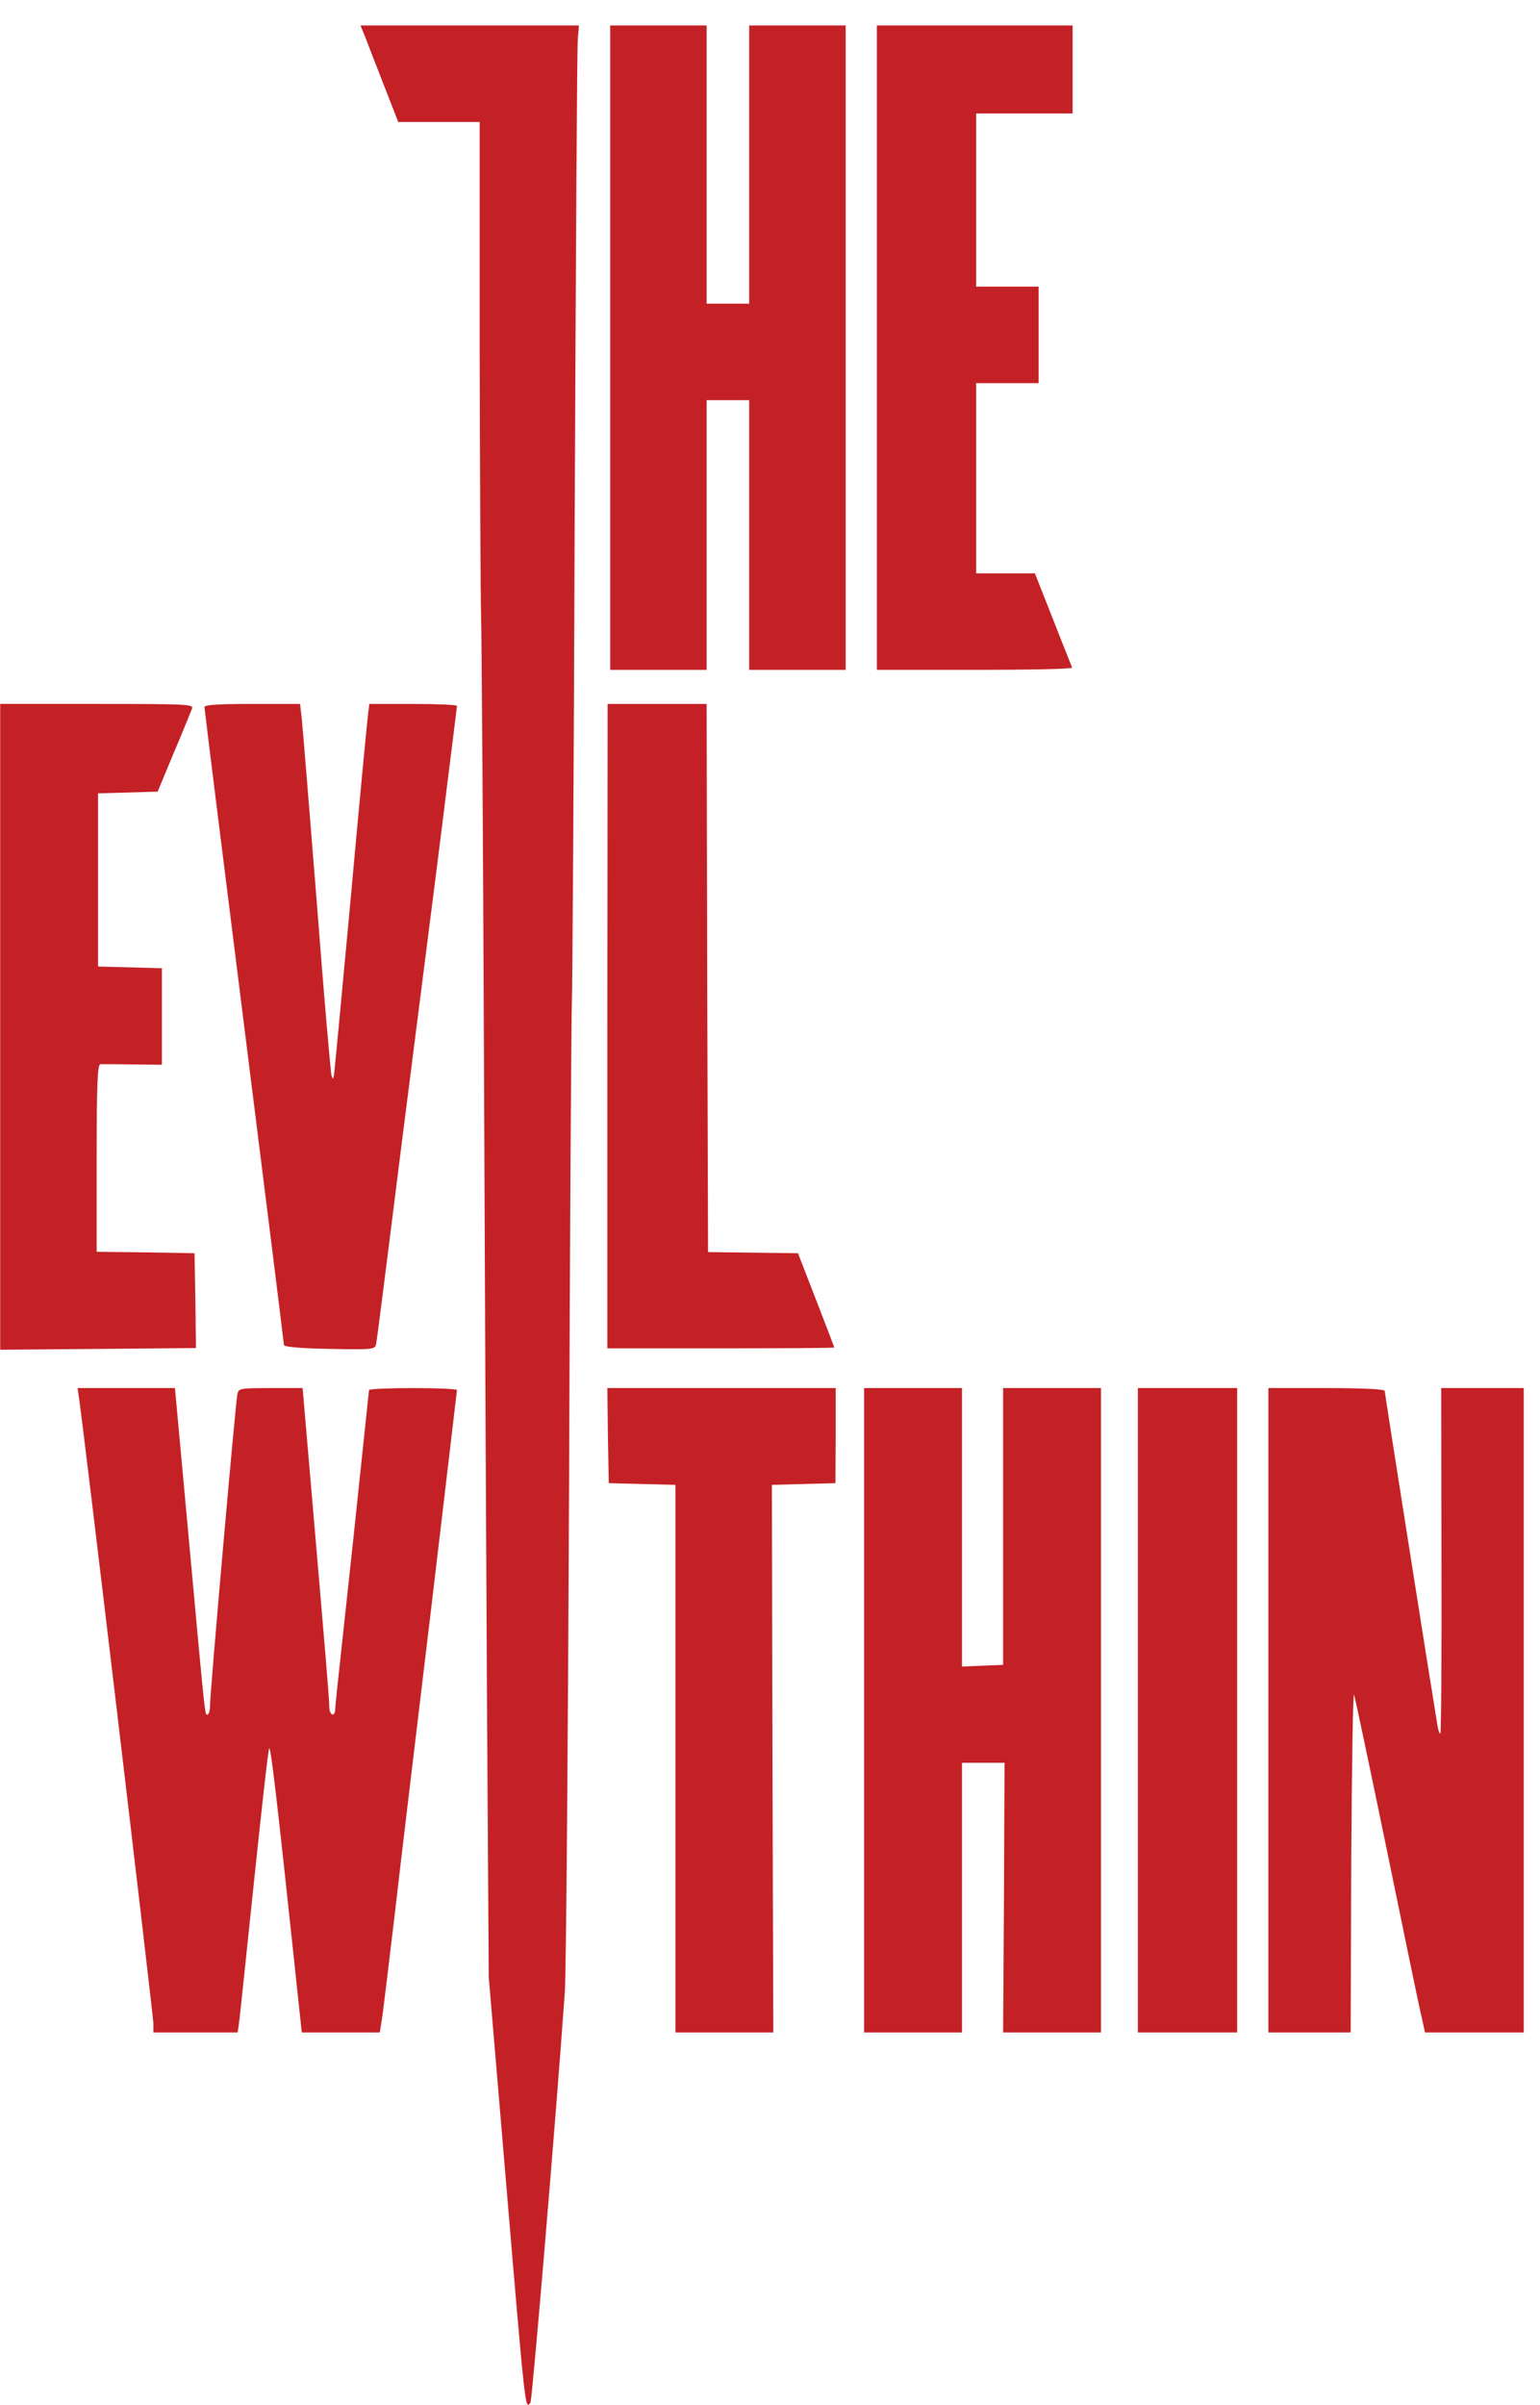
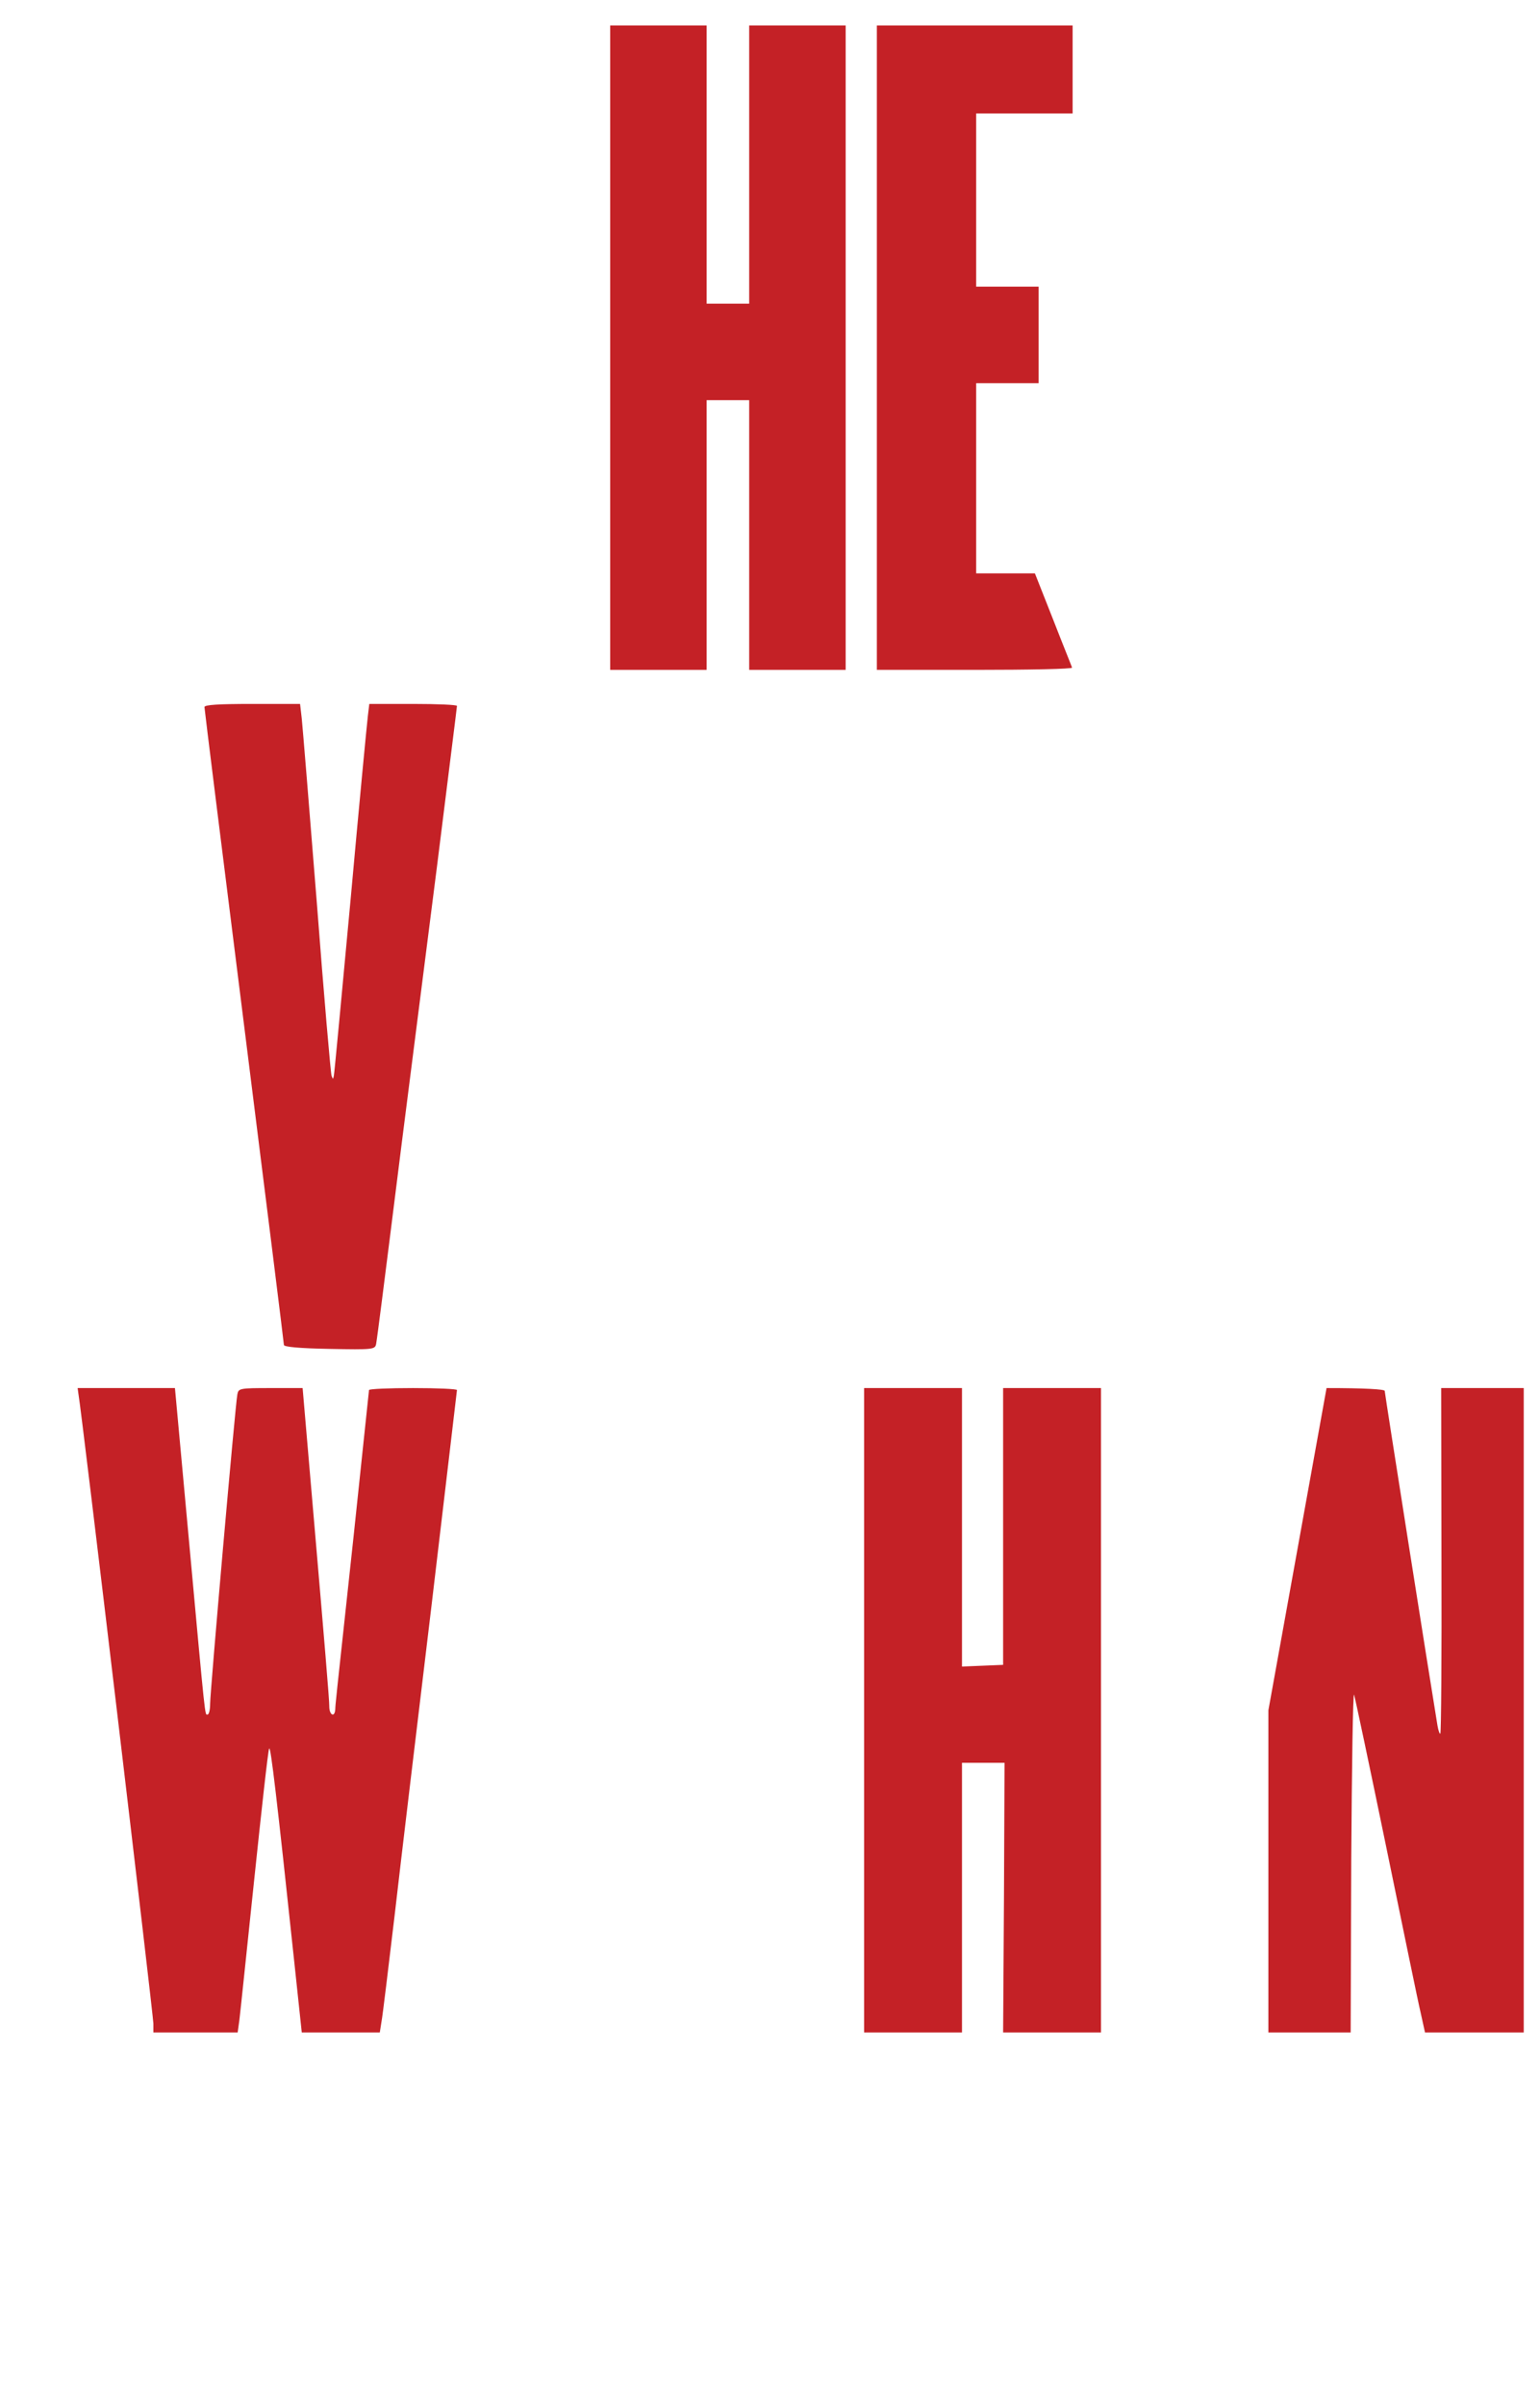
<svg xmlns="http://www.w3.org/2000/svg" xmlns:ns1="http://www.inkscape.org/namespaces/inkscape" xmlns:ns2="http://sodipodi.sourceforge.net/DTD/sodipodi-0.dtd" version="1.0" width="244.26" height="381.25" viewBox="0 0 195.408 305" preserveAspectRatio="xMidYMid meet" id="svg2" ns1:version="0.48.5 r10040" ns2:docname="Unbenannt-1.svg">
  <defs id="defs32" />
  <ns2:namedview pagecolor="#ffffff" bordercolor="#666666" borderopacity="1" objecttolerance="10" gridtolerance="10" guidetolerance="10" ns1:pageopacity="0" ns1:pageshadow="2" ns1:window-width="1366" ns1:window-height="705" id="namedview30" showgrid="false" ns1:zoom="1.2609375" ns1:cx="113.53661" ns1:cy="187.30507" ns1:window-x="-8" ns1:window-y="-8" ns1:window-maximized="1" ns1:current-layer="svg2" />
  <g transform="matrix(0.036,0,0,-0.036,-1.416,305.63)" id="g6" style="fill:#c42126;fill-opacity:1;stroke:none">
-     <path d="m 1329,8353 c 10,-27 40,-103 66,-170 l 48,-123 143,0 144,0 0,-802 c 1,-442 3,-866 5,-943 2,-77 7,-765 10,-1530 3,-765 8,-1811 11,-2325 l 6,-935 54,-640 c 77,-916 74,-881 93,-859 6,7 89,991 121,1444 5,69 11,863 15,1765 3,902 8,1678 10,1725 2,47 7,819 10,1715 4,897 8,1651 11,1678 l 4,47 -385,0 -385,0 19,-47 z" id="path8" style="fill:#c42126;fill-opacity:1" ns1:connector-curvature="0" />
    <path d="m 2190,7265 0,-1135 170,0 170,0 0,475 0,475 75,0 75,0 0,-475 0,-475 170,0 170,0 0,1135 0,1135 -170,0 -170,0 0,-490 0,-490 -75,0 -75,0 0,490 0,490 -170,0 -170,0 0,-1135 z" id="path10" style="fill:#c42126;fill-opacity:1" ns1:connector-curvature="0" />
    <path d="m 3130,7265 0,-1135 346,0 c 190,0 344,3 342,8 -1,4 -32,80 -67,170 l -64,162 -104,0 -103,0 0,335 0,335 110,0 110,0 0,170 0,170 -110,0 -110,0 0,305 0,305 170,0 170,0 0,155 0,155 -345,0 -345,0 0,-1135 z" id="path12" style="fill:#c42126;fill-opacity:1" ns1:connector-curvature="0" />
-     <path d="m 40,4873 0,-1138 345,3 345,3 -2,167 -3,167 -172,3 -173,2 0,330 c 0,257 3,330 13,331 6,0 58,0 115,-1 l 102,-1 0,170 0,170 -112,3 -113,3 0,305 0,305 105,3 105,3 57,137 c 32,75 60,145 64,155 6,16 -14,17 -335,17 l -341,0 0,-1137 z" id="path14" style="fill:#c42126;fill-opacity:1" ns1:connector-curvature="0" />
    <path d="m 760,5999 c 0,-7 63,-512 140,-1124 77,-612 140,-1117 140,-1123 0,-7 54,-12 160,-14 154,-3 161,-2 165,17 2,11 11,79 20,150 9,72 41,321 70,555 30,234 86,675 125,981 38,305 70,558 70,562 0,4 -69,7 -154,7 l -155,0 -5,-42 c -3,-24 -31,-315 -61,-648 -31,-333 -57,-612 -59,-620 -3,-13 -3,-13 -8,0 -3,8 -27,283 -52,610 -26,327 -50,619 -53,648 l -6,52 -168,0 c -119,0 -169,-3 -169,-11 z" id="path16" style="fill:#c42126;fill-opacity:1" ns1:connector-curvature="0" />
-     <path d="m 2180,4875 0,-1135 400,0 c 220,0 400,1 400,3 0,1 -29,77 -64,167 l -64,165 -158,2 -159,2 -3,965 -2,966 -175,0 -174,0 -1,-1135 z" id="path18" style="fill:#c42126;fill-opacity:1" ns1:connector-curvature="0" />
    <path d="m 316,3578 c 12,-67 264,-2191 264,-2217 l 0,-31 149,0 148,0 6,43 c 3,23 26,245 52,492 26,248 49,457 53,465 5,14 28,-182 87,-737 l 28,-263 138,0 137,0 6,38 c 4,20 24,188 46,372 21,184 80,675 130,1091 49,416 90,759 90,762 0,4 -70,7 -155,7 -85,0 -155,-3 -155,-7 0,-3 -25,-234 -54,-512 -67,-617 -64,-592 -65,-613 -2,-30 -21,-20 -21,10 1,15 -21,273 -47,575 l -47,547 -113,0 c -109,0 -113,-1 -117,-22 -7,-34 -96,-1047 -96,-1090 0,-21 -4,-38 -9,-38 -10,0 -6,-36 -67,628 l -48,522 -172,0 -171,0 3,-22 z" id="path20" style="fill:#c42126;fill-opacity:1" ns1:connector-curvature="0" />
-     <path d="m 2182,3433 3,-168 118,-3 117,-3 0,-964 0,-965 173,0 172,0 -3,965 -2,964 112,3 112,3 1,168 0,167 -403,0 -402,0 2,-167 z" id="path22" style="fill:#c42126;fill-opacity:1" ns1:connector-curvature="0" />
    <path d="m 3085,2465 0,-1135 173,0 172,0 0,475 0,475 75,0 75,0 -2,-475 -3,-475 173,0 172,0 0,1135 0,1135 -172,0 -173,0 0,-487 0,-488 -72,-3 -73,-3 0,491 0,490 -172,0 -173,0 0,-1135 z" id="path24" style="fill:#c42126;fill-opacity:1" ns1:connector-curvature="0" />
-     <path d="m 4050,2465 0,-1135 175,0 175,0 0,1135 0,1135 -175,0 -175,0 0,-1135 z" id="path26" style="fill:#c42126;fill-opacity:1" ns1:connector-curvature="0" />
-     <path d="m 4510,2465 0,-1135 145,0 145,0 2,603 c 2,331 6,595 10,587 3,-8 54,-249 113,-535 59,-286 113,-550 122,-587 l 15,-68 174,0 174,0 0,1135 0,1135 -145,0 -146,0 1,-606 c 1,-333 -1,-608 -4,-611 -2,-3 -7,10 -10,28 -24,144 -186,1171 -186,1179 0,6 -73,10 -205,10 l -205,0 0,-1135 z" id="path28" style="fill:#c42126;fill-opacity:1" ns1:connector-curvature="0" />
+     <path d="m 4510,2465 0,-1135 145,0 145,0 2,603 c 2,331 6,595 10,587 3,-8 54,-249 113,-535 59,-286 113,-550 122,-587 l 15,-68 174,0 174,0 0,1135 0,1135 -145,0 -146,0 1,-606 c 1,-333 -1,-608 -4,-611 -2,-3 -7,10 -10,28 -24,144 -186,1171 -186,1179 0,6 -73,10 -205,10 z" id="path28" style="fill:#c42126;fill-opacity:1" ns1:connector-curvature="0" />
  </g>
</svg>